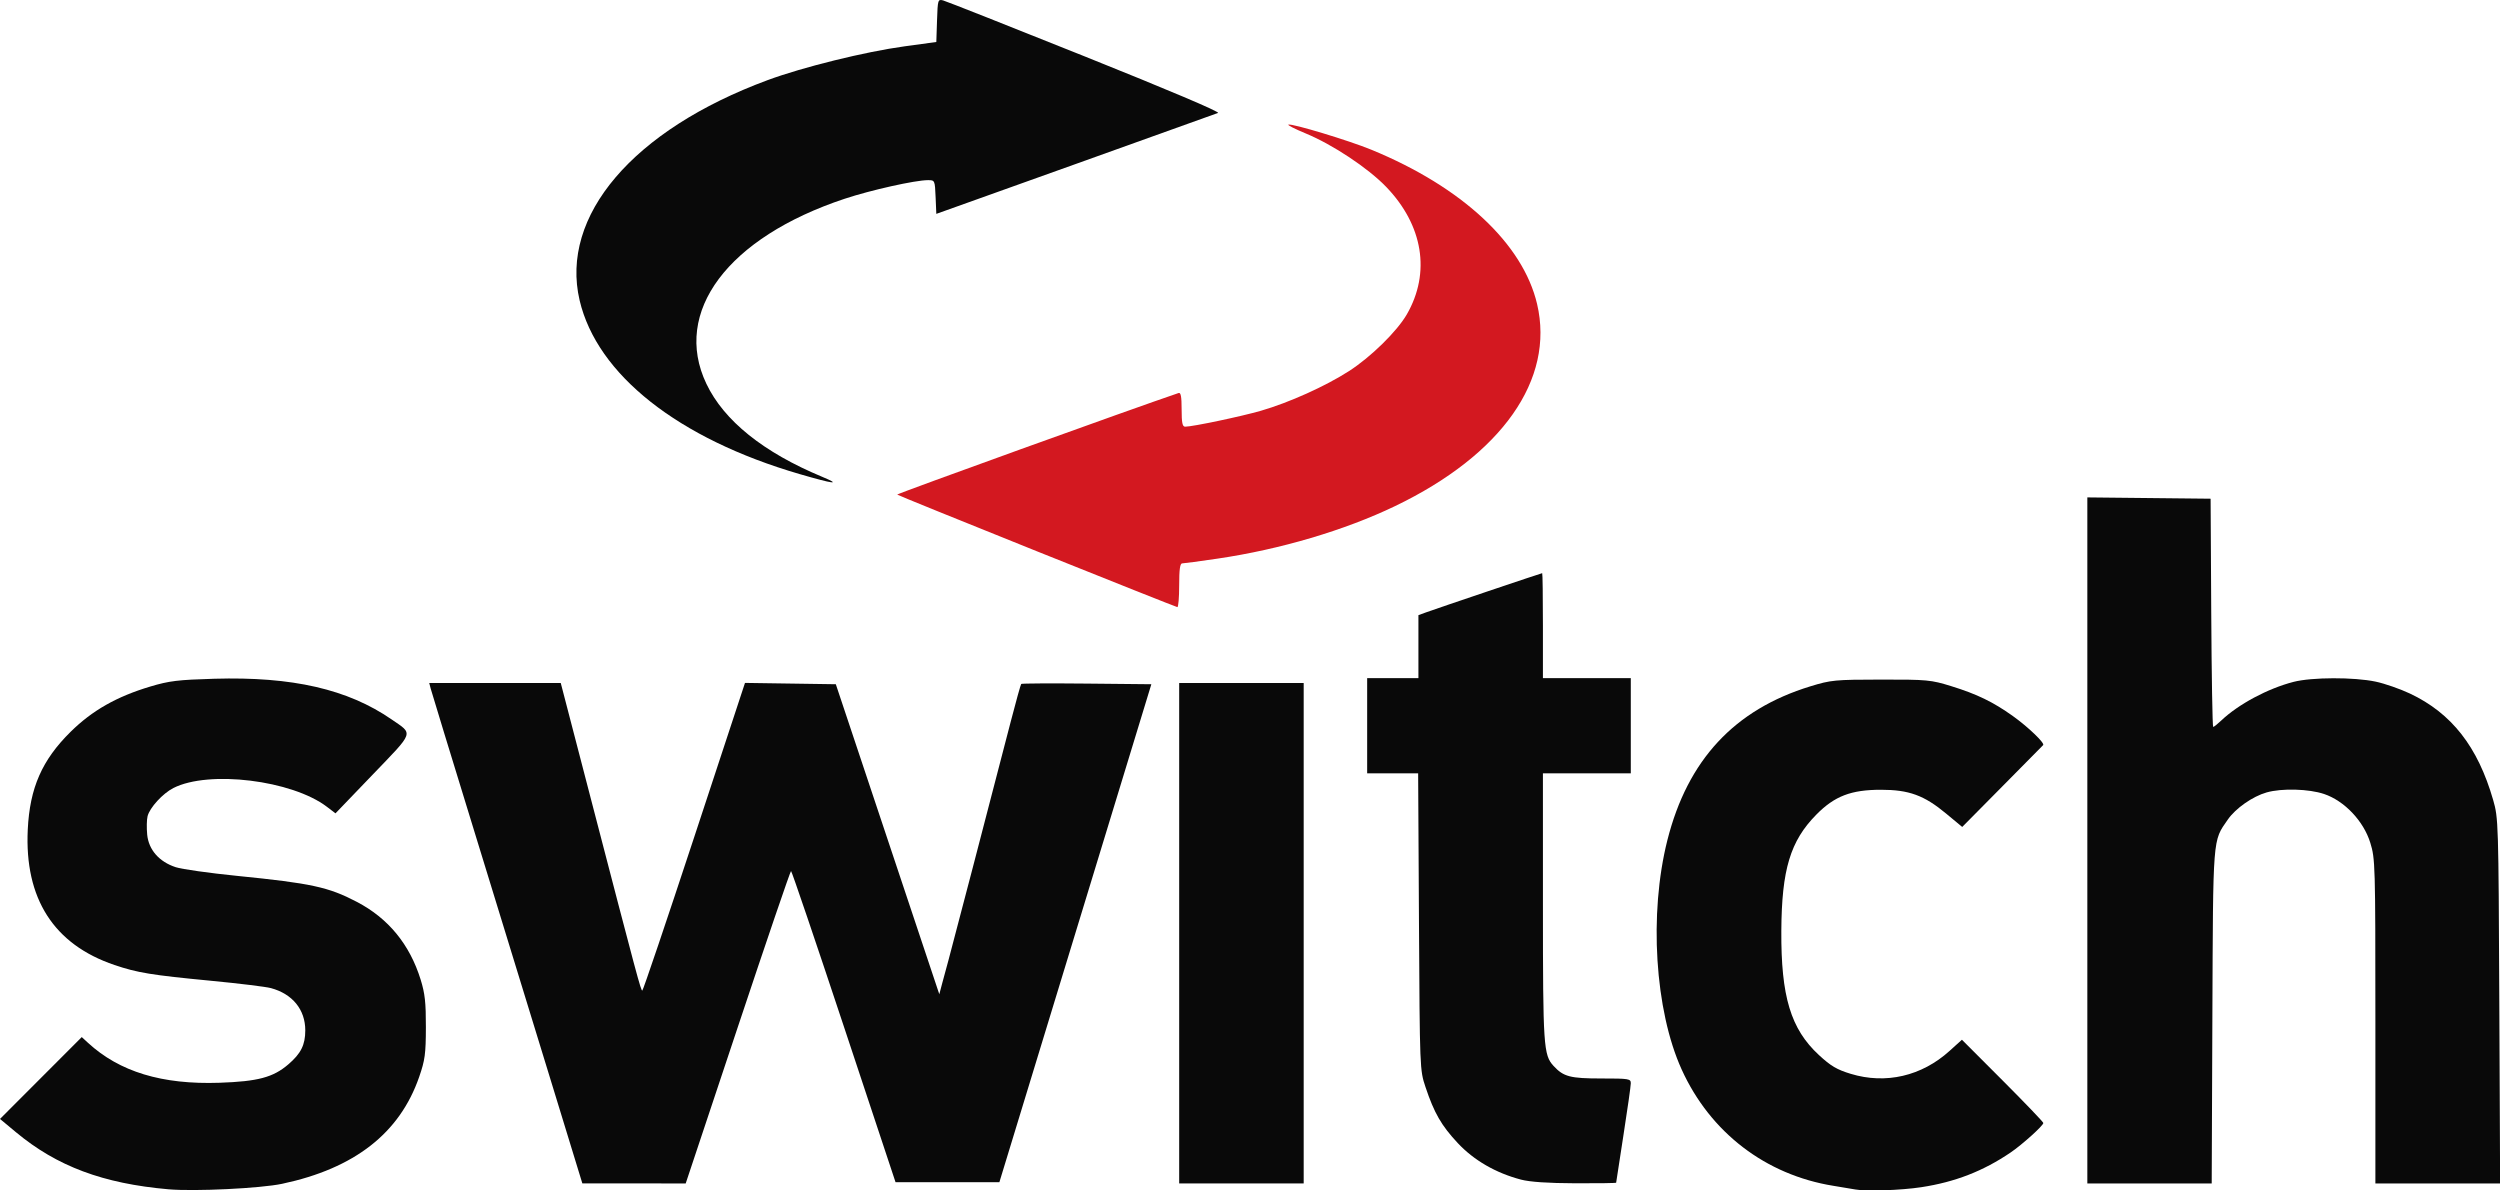
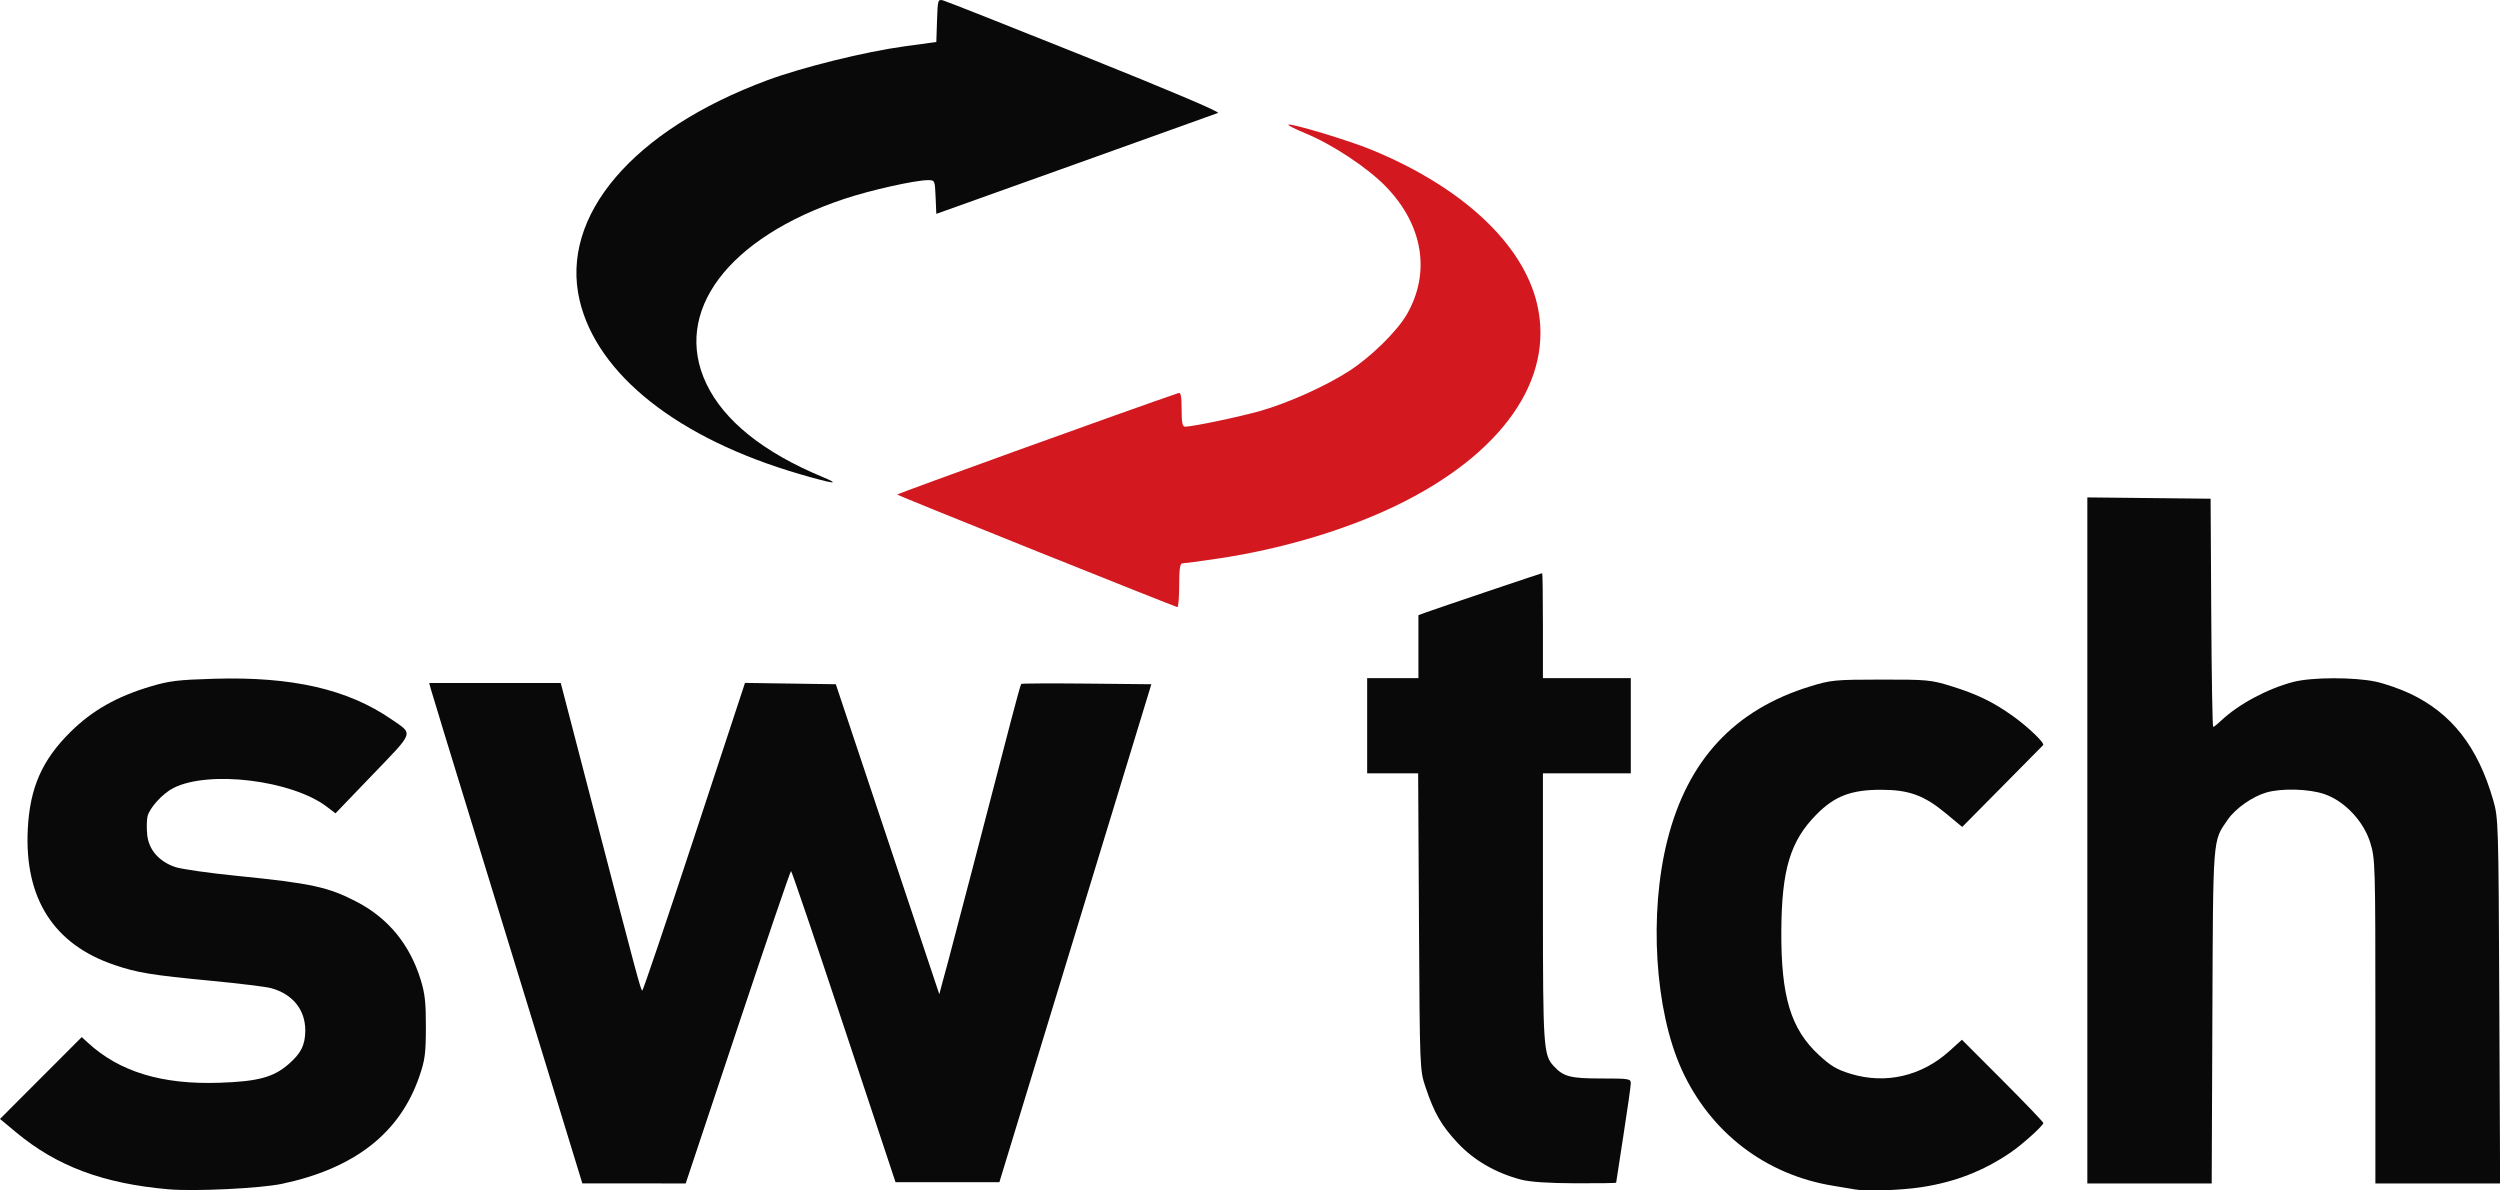
<svg xmlns="http://www.w3.org/2000/svg" id="svg62" width="1365.5" height="650.25" version="1.1" viewBox="0 0 1365.5 650.25">
  <title>Switch (technology company) logo</title>
  <desc>American data centre company</desc>
  <g id="g68" transform="translate(12.402 668.88)" stroke-width="1.333">
    <path id="path369" d="m424.34-409.94c-66.34-19.347-110.6-54.295-120.15-94.863-10.873-46.191 29.154-93.086 102.69-120.31 19.213-7.112 53.282-15.521 74.801-18.463l17.333-2.369 0.387-11.734c0.375-11.367 0.479-11.71 3.333-10.969 1.62 0.421 36.546 14.231 77.613 30.689 45.452 18.215 73.832 30.253 72.533 30.766-1.174 0.463-36.274 13.056-78 27.984l-75.866 27.143-0.392-9.209c-0.389-9.142-0.419-9.209-4.189-9.209-6.92 0-31.209 5.423-45.419 10.142-63.924 21.224-94.281 61.789-75.613 101.04 9.604 20.191 31.157 37.511 63.294 50.861 10.795 4.484 6.301 3.939-12.348-1.5z" fill="#090909" />
    <path id="path367" d="m553.95-367.77c-41.646-16.709-75.983-30.643-76.304-30.964-0.413-0.413 129.66-47.364 153.69-55.476 1.23-0.415 1.667 1.921 1.667 8.913 0 7.387 0.426 9.476 1.932 9.476 4.062 0 30.664-5.593 41.399-8.704 15.38-4.457 35.198-13.385 48.086-21.662 11.89-7.637 26.253-21.72 31.582-30.968 13.136-22.796 8.908-48.755-11.357-69.731-9.929-10.277-29.169-23.043-43.89-29.12-5.864-2.421-10.109-4.586-9.435-4.81 2.091-0.697 33.075 8.682 45.354 13.729 49.529 20.357 82.719 51.262 90.482 84.254 9.695 41.205-19.158 82.295-77.487 110.35-27.607 13.277-62.777 23.684-97.114 28.736-9.654 1.42-18.302 2.585-19.219 2.589-1.209 4e-3 -1.667 3.298-1.667 12.006 0 6.6-0.45 11.947-1 11.882-0.55-0.065-35.074-13.789-76.72-30.498z" fill="#d31820" />
    <path id="path365" d="m1127.7-209.84v-187.36l67.333 0.712 0.346 62.333c0.191 34.283 0.667 62.333 1.058 62.333s2.336-1.544 4.32-3.431c9.419-8.956 25.454-17.544 39.555-21.184 10.013-2.585 33.023-2.647 44.938-0.122 4.886 1.036 13.286 3.961 18.667 6.501 22.764 10.746 37.059 29.025 45.437 58.104 2.868 9.953 2.927 11.904 3.362 109.8l0.443 99.667h-68.126v-88.526c0-86.083-0.077-88.776-2.792-97.565-3.662-11.857-14.087-22.86-25.221-26.621-8.341-2.817-23.087-3.221-31.399-0.86-7.637 2.17-16.94 8.68-21.211 14.843-8.312 11.995-8.008 8.1-8.412 107.73l-0.369 91h-67.929z" fill="#090909" />
    <path id="path363" d="m818.34-24.585c-13.724-3.604-25.701-10.526-34.514-19.948-8.94-9.557-12.896-16.428-17.628-30.618-3.102-9.303-3.114-9.601-3.561-90.333l-0.448-81h-27.849v-52h28v-34.406l4.333-1.575c6.128-2.227 62.804-21.353 63.276-21.353 0.215 0 0.39 12.9 0.39 28.667v28.667h48v52h-48l8e-3 73c8e-3 76.161 0.32 80.842 5.787 86.793 5.427 5.907 9.1 6.873 26.139 6.873 15.093 0 16.066 0.159 16.066 2.625 0 1.444-1.8 14.161-4 28.261-2.2 14.1-4 25.818-4 26.042 0 0.223-10.05 0.366-22.333 0.318-14.934-0.059-24.763-0.726-29.667-2.014z" fill="#090909" />
-     <path id="path361" d="m631.67-159.15v-136.67h68v273.33h-68z" fill="#090909" />
    <path id="path359" d="m288.01-80.164c-9.715-31.709-28.181-91.852-41.035-133.65-12.854-41.8-23.72-77.35-24.147-79l-0.777-3h71.833l16.386 63c25.641 98.585 27.357 104.99 28.148 104.99 0.409 3e-3 13.198-37.807 28.419-84.023l27.675-84.029 49.608 0.725 56.525 169.33 1.586-6c0.873-3.3 2.419-9 3.437-12.667 1.727-6.223 22.495-85.799 34.052-130.47 2.818-10.894 5.37-20.054 5.672-20.355s16.416-0.388 35.81-0.193l35.262 0.355-83.01 272h-56.71l-28.202-84.977c-15.511-46.738-28.505-84.988-28.876-85-0.371-0.012-13.469 38.377-29.107 85.311l-28.433 85.333-56.452-0.028z" fill="#090909" />
    <path id="path357" d="m1001-19.184c-1.1-0.216-6.5-1.118-12-2.005-37.029-5.972-67.266-29.152-82.88-63.539-14.661-32.287-17.947-85.078-7.797-125.27 11.064-43.808 36.604-71.288 78.076-84.004 11.297-3.464 13.357-3.661 38.601-3.691 25.32-0.029 27.26 0.152 38.41 3.604 14.02 4.34 22.818 8.609 33.59 16.299 8.304 5.928 17.577 14.81 16.576 15.876-0.317 0.337-10.394 10.535-22.394 22.662l-21.818 22.049-8.833-7.332c-11.991-9.953-20.269-12.976-35.531-12.976-16.358 0-25.349 3.455-35.323 13.574-14.231 14.437-18.918 29.995-19.117 63.45-0.213 35.886 5.145 53.625 20.491 67.833 6.515 6.032 9.846 8 17.449 10.309 19.093 5.8 38.707 1.247 53.934-12.519l6.767-6.118 22.233 22.262c12.228 12.244 22.233 22.693 22.233 23.22 0 1.411-11.482 11.768-17.833 16.086-14.978 10.184-30.39 16.175-48.834 18.983-11.162 1.699-30.298 2.36-36 1.243z" fill="#090909" />
    <path id="path353" d="m79.672-19.282c-35.721-3.124-60.994-12.572-83.322-31.15l-8.752-7.282 44.654-44.712 3.377 3.108c17.214 15.848 40.456 22.914 71.843 21.841 20.976-0.716 29.299-2.934 37.563-10.008 6.935-5.936 9.304-10.676 9.304-18.62 0-11.32-6.977-19.898-18.768-23.073-2.767-0.745-17.527-2.551-32.799-4.013-32.514-3.113-40.037-4.343-52.646-8.609-33.161-11.219-49.21-36.299-47.366-74.018 1.112-22.74 7.78-37.936 23.415-53.359 11.819-11.659 25.149-19.227 43.562-24.733 10.299-3.08 15.082-3.66 34.912-4.239 42.609-1.244 72.908 5.707 96.835 22.212 11.959 8.25 12.643 6.247-10.274 30.099l-20.372 21.203-4.652-3.548c-19.114-14.579-64.557-20.144-83.902-10.275-5.829 2.974-12.914 10.719-14.09 15.403-0.467 1.86-0.56 6.383-0.208 10.051 0.795 8.272 6.544 14.833 15.584 17.784 3.355 1.095 18.401 3.225 33.434 4.732 40.716 4.082 49.959 6.087 65.498 14.207 17.199 8.987 28.859 23.194 34.848 42.461 2.341 7.531 2.893 12.552 2.861 26-0.035 14.594-0.489 17.964-3.649 27.104-10.642 30.778-35.313 50.026-74.891 58.43-11.756 2.496-47.815 4.242-62 3.001z" fill="#090909" />
  </g>
</svg>